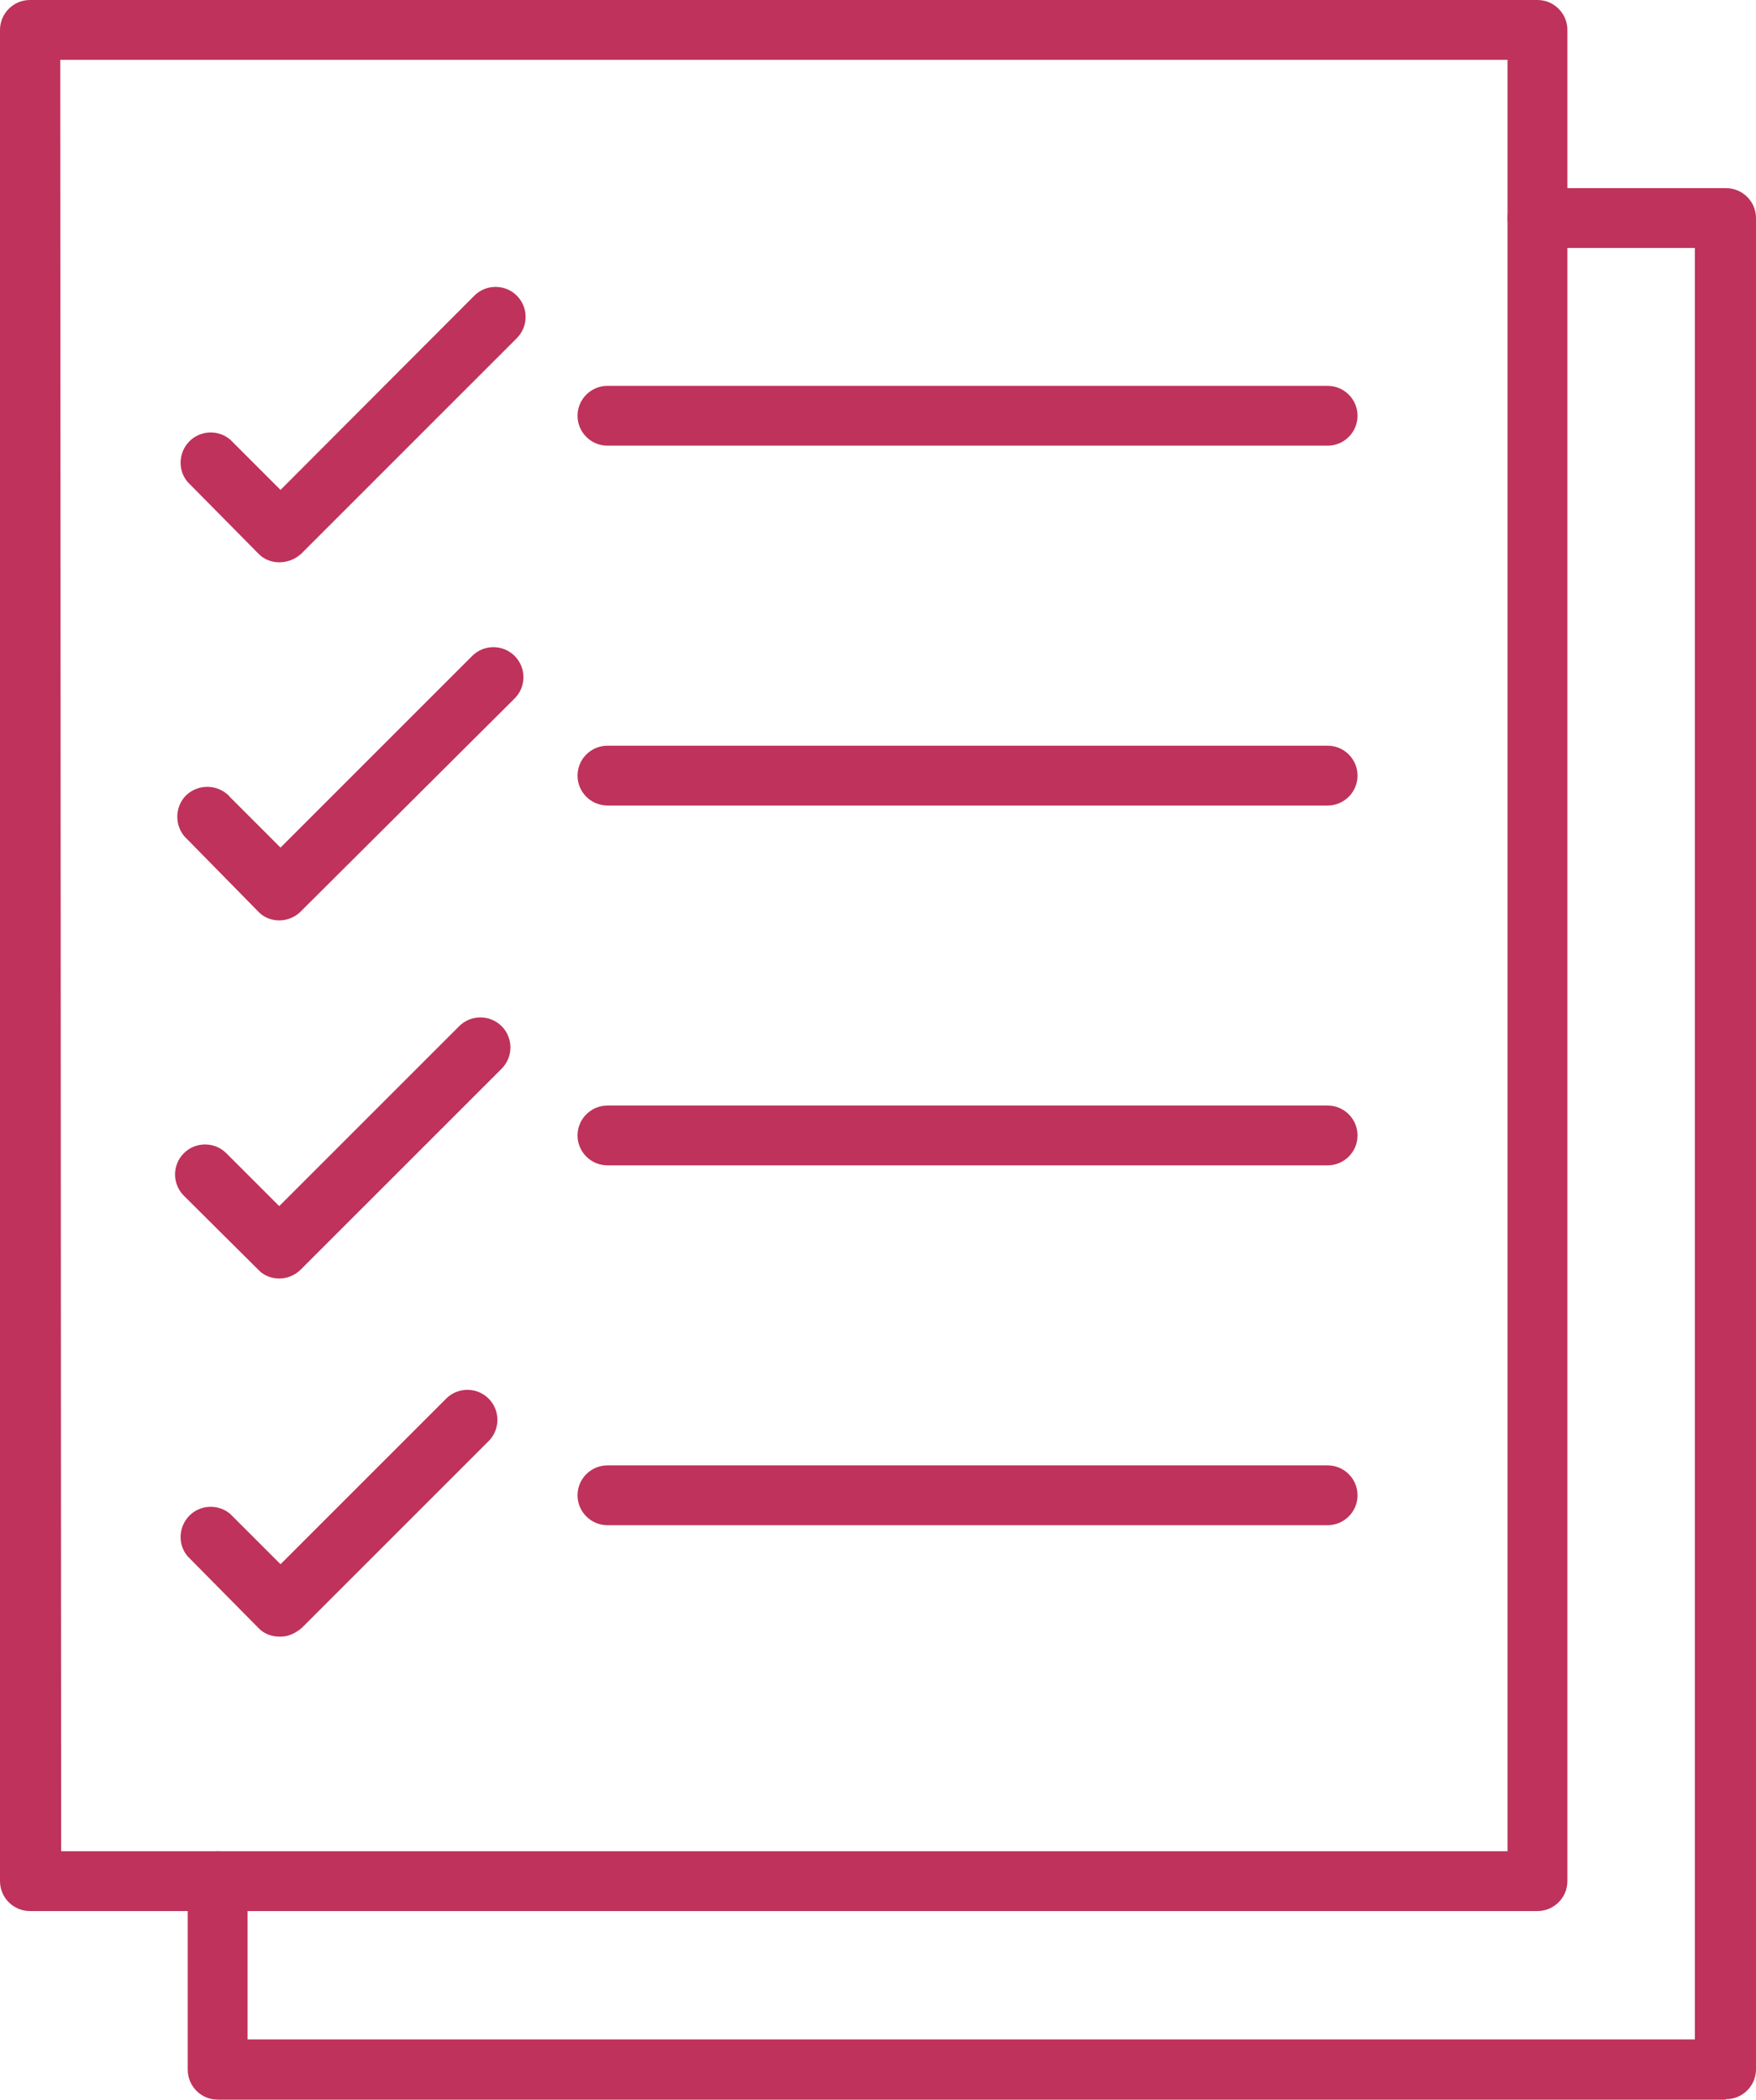
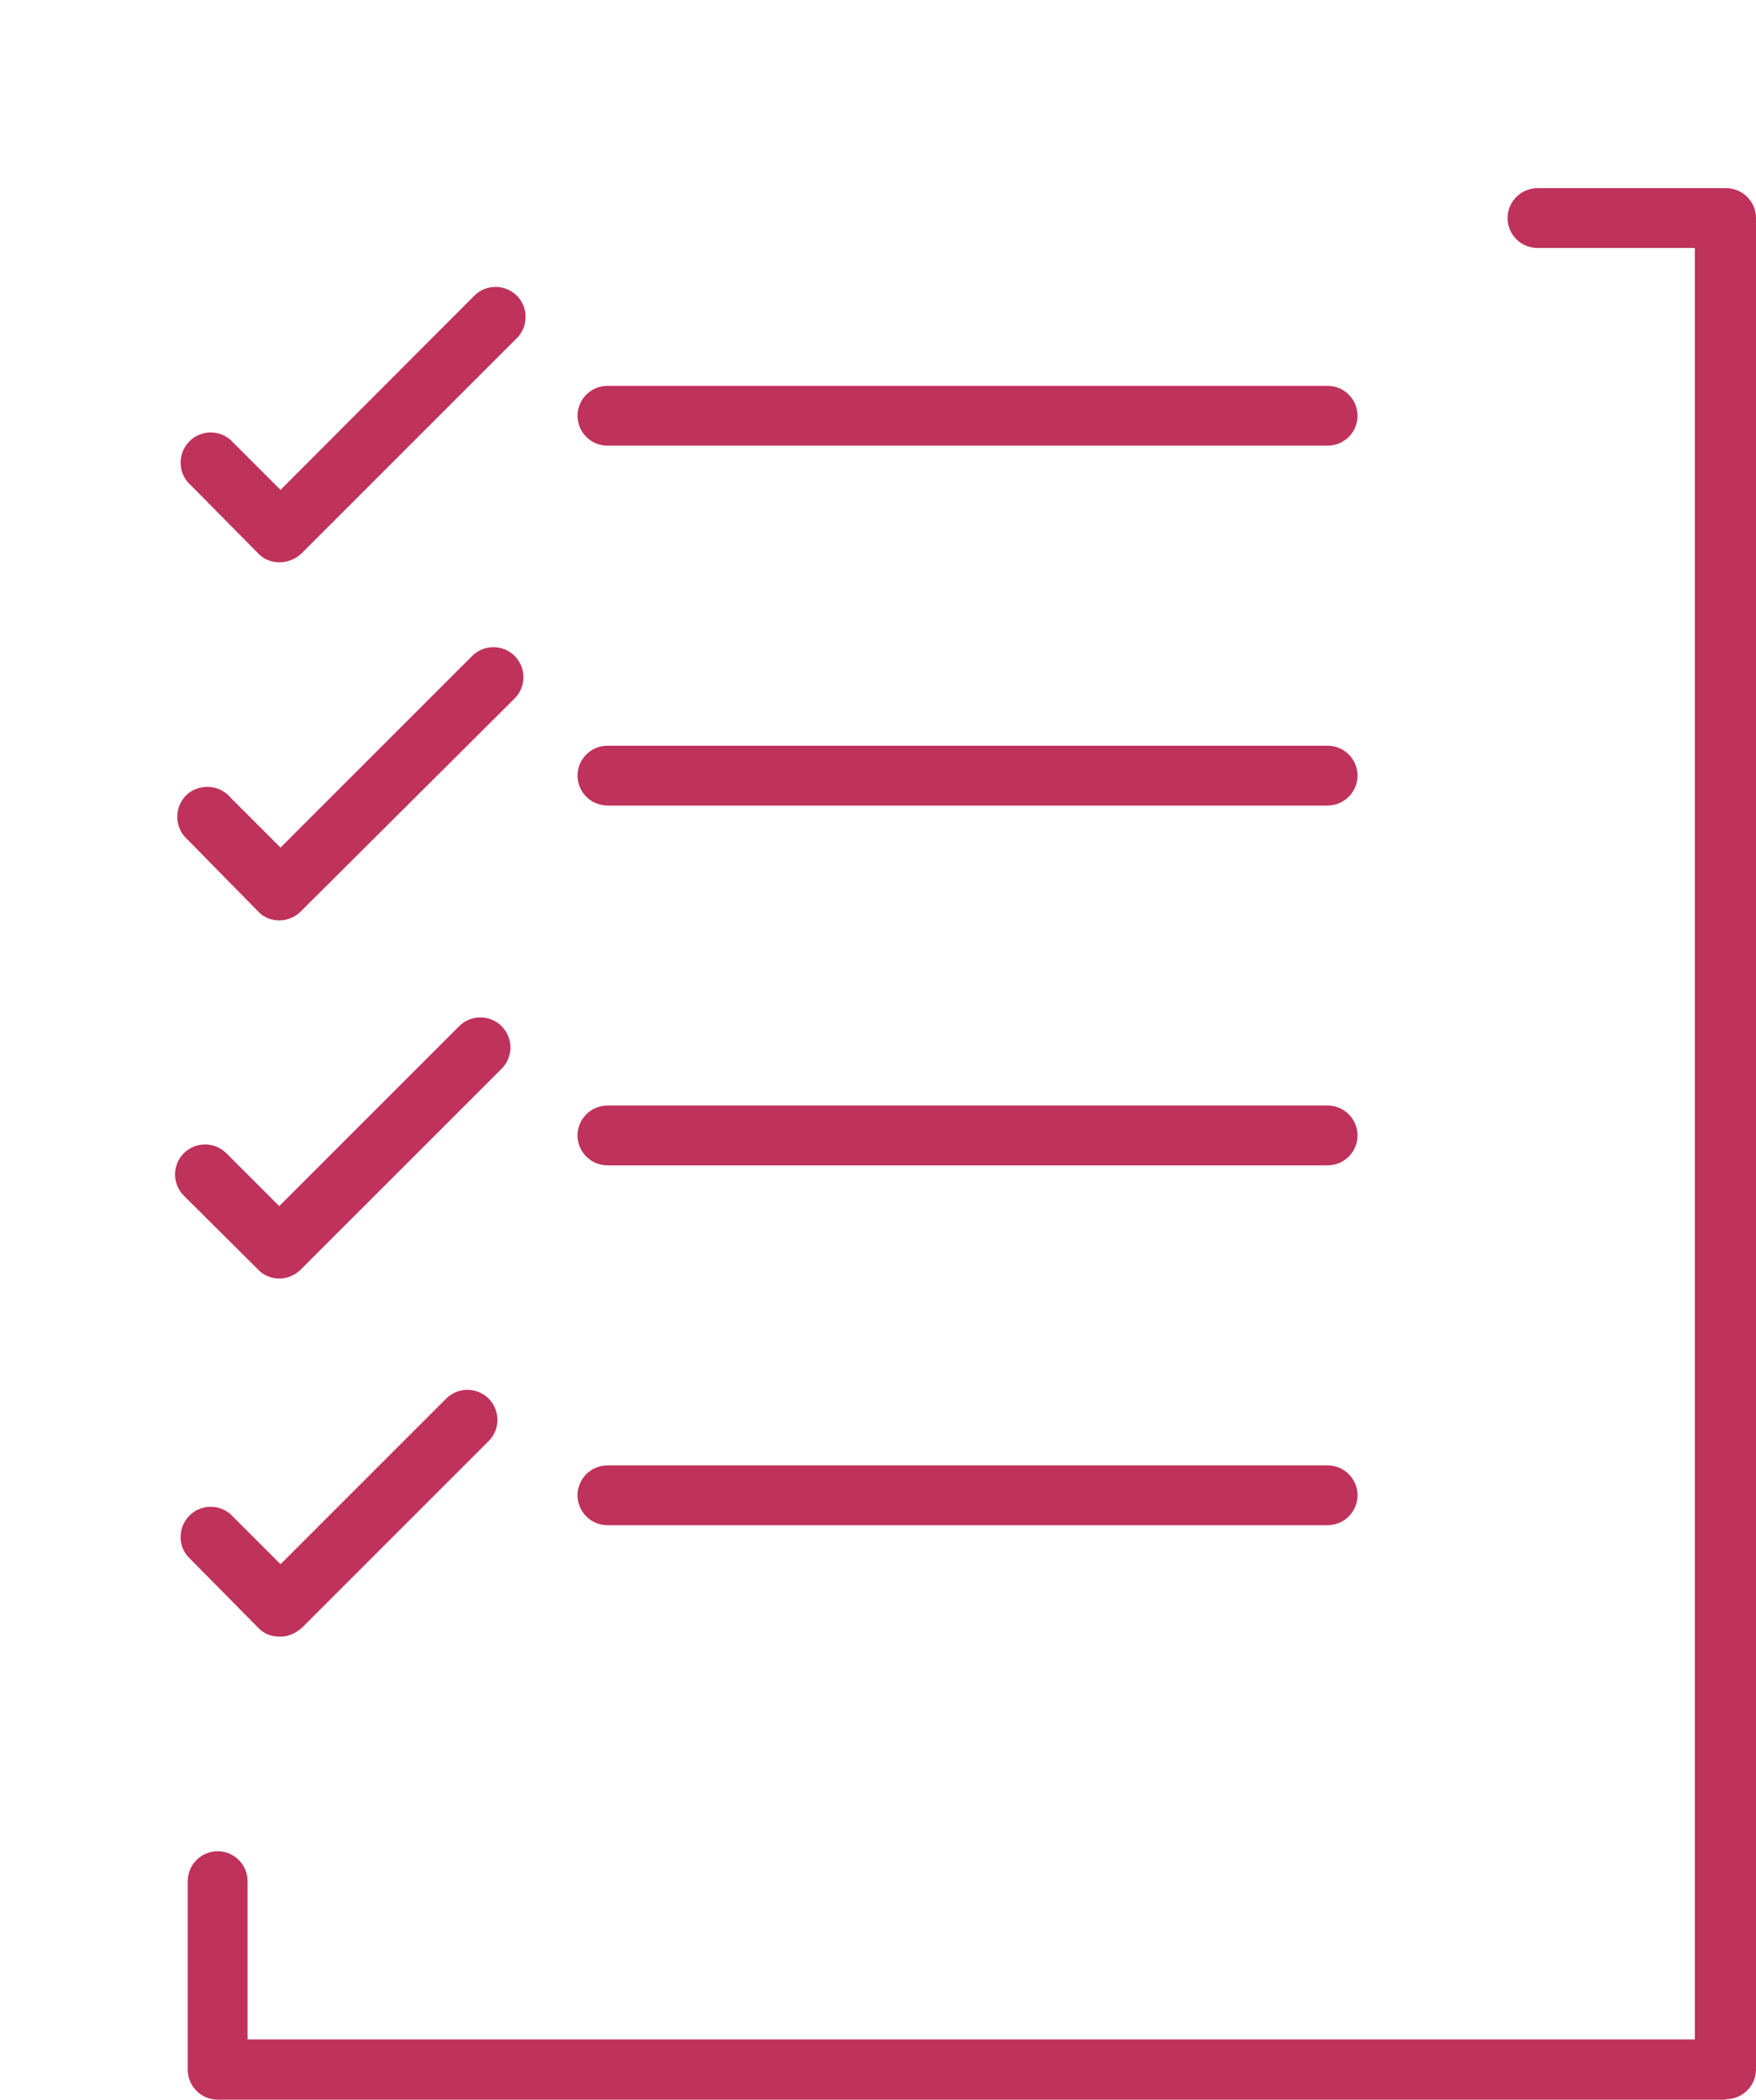
<svg xmlns="http://www.w3.org/2000/svg" version="1.1" id="Layer_1" x="0px" y="0px" viewBox="0 0 405 484.3" style="enable-background:new 0 0 405 484.3;" xml:space="preserve">
  <style type="text/css">
	.st0{fill:#BF325B;}
</style>
  <g>
-     <path class="st0" d="M354.6,440.8H6.9c-3.8,0-6.9-3.1-6.9-6.9V6.9C0,3.1,3.1,0,6.9,0h347.7c3.8,0,6.9,3.1,6.9,6.9v427   C361.5,437.7,358.4,440.8,354.6,440.8z M14.1,427h333.6V13.8H13.9L14.1,427z" />
    <path class="st0" d="M397.9,484.3H50.2c-3.8,0-6.9-3.1-6.9-6.9v-43.5c0-3.8,3.1-6.9,6.9-6.9s6.9,3.1,6.9,6.9v36.5h333.8V57.2h-36.3   c-3.8,0-6.9-3.1-6.9-6.9s3.1-6.9,6.9-6.9h43.5c3.8,0,6.9,3.1,6.9,6.9v427c0,3.8-3.1,6.9-6.9,6.9C398,484.3,397.9,484.3,397.9,484.3   z" />
    <path class="st0" d="M306.2,102.8H140.1c-3.8,0-6.9-3.1-6.9-6.9s3.1-6.9,6.9-6.9h166.1c3.8,0,6.9,3.1,6.9,6.9   C313.1,99.7,310,102.8,306.2,102.8z M306.2,185.8H140.1c-3.8,0-6.9-3.1-6.9-6.9s3.1-6.9,6.9-6.9h166.1c3.8,0,6.9,3.1,6.9,6.9   S310,185.8,306.2,185.8z M306.2,268.8H140.1c-3.8,0-6.9-3.1-6.9-6.9s3.1-6.9,6.9-6.9h166.1c3.8,0,6.9,3.1,6.9,6.9   S310,268.8,306.2,268.8z M306.2,351.8H140.1c-3.8,0-6.9-3.1-6.9-6.9s3.1-6.9,6.9-6.9h166.1c3.8,0,6.9,3.1,6.9,6.9   C313.1,348.7,310,351.8,306.2,351.8z M64.4,129.7c-1.8,0-3.6-0.7-4.8-2l-16.3-16.5c-2.5-2.9-2.1-7.3,0.8-9.8c2.6-2.2,6.4-2.2,9,0   L64.7,113l44.7-44.8c2.7-2.7,7.1-2.7,9.8,0l0,0c2.7,2.7,2.7,7.1,0,9.8l-49.7,49.7C68.1,129,66.3,129.7,64.4,129.7L64.4,129.7z    M64.4,212.3c-1.8,0-3.6-0.7-4.8-2l-16.3-16.6c-2.9-2.5-3.2-6.9-0.8-9.8c2.5-2.9,6.9-3.2,9.8-0.8c0.3,0.2,0.5,0.5,0.8,0.8   l11.6,11.6l44.2-44.2c2.7-2.7,7.1-2.7,9.8,0l0,0c2.7,2.7,2.7,7.1,0,9.8l-49.2,49C68.2,211.5,66.3,212.3,64.4,212.3L64.4,212.3z    M64.4,294.9c-1.8,0-3.6-0.7-4.8-2l-17.2-17.1c-2.7-2.7-2.7-7.1,0-9.8c2.7-2.7,7.1-2.7,9.8,0l0,0l12.2,12.2l41.5-41.5   c2.7-2.7,7.1-2.7,9.8,0s2.7,7.1,0,9.8l0,0L69.2,293C67.9,294.2,66.2,294.9,64.4,294.9z M64.4,377.5c-1.8,0-3.6-0.7-4.8-2L43.3,359   c-2.5-2.9-2.1-7.3,0.8-9.8c2.6-2.2,6.4-2.2,9,0l11.6,11.6l38.2-38.2c2.7-2.7,7.1-2.7,9.8,0s2.7,7.1,0,9.8l0,0l-43,43   C68.1,376.8,66.3,377.6,64.4,377.5L64.4,377.5z" />
  </g>
</svg>